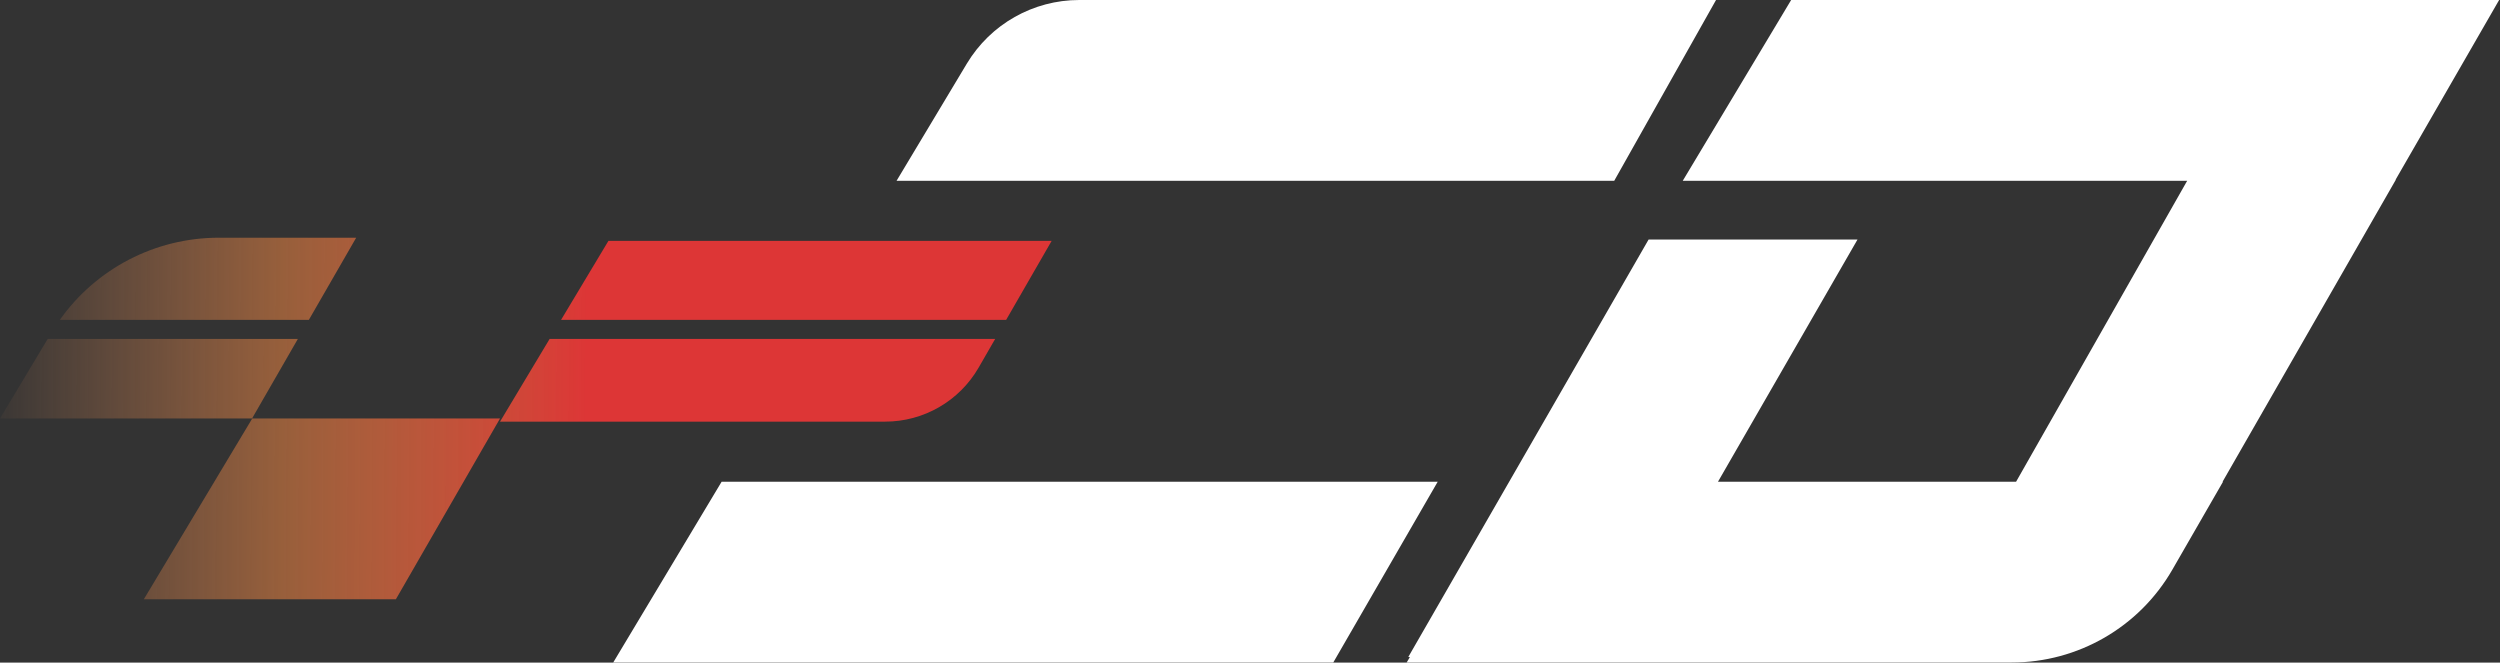
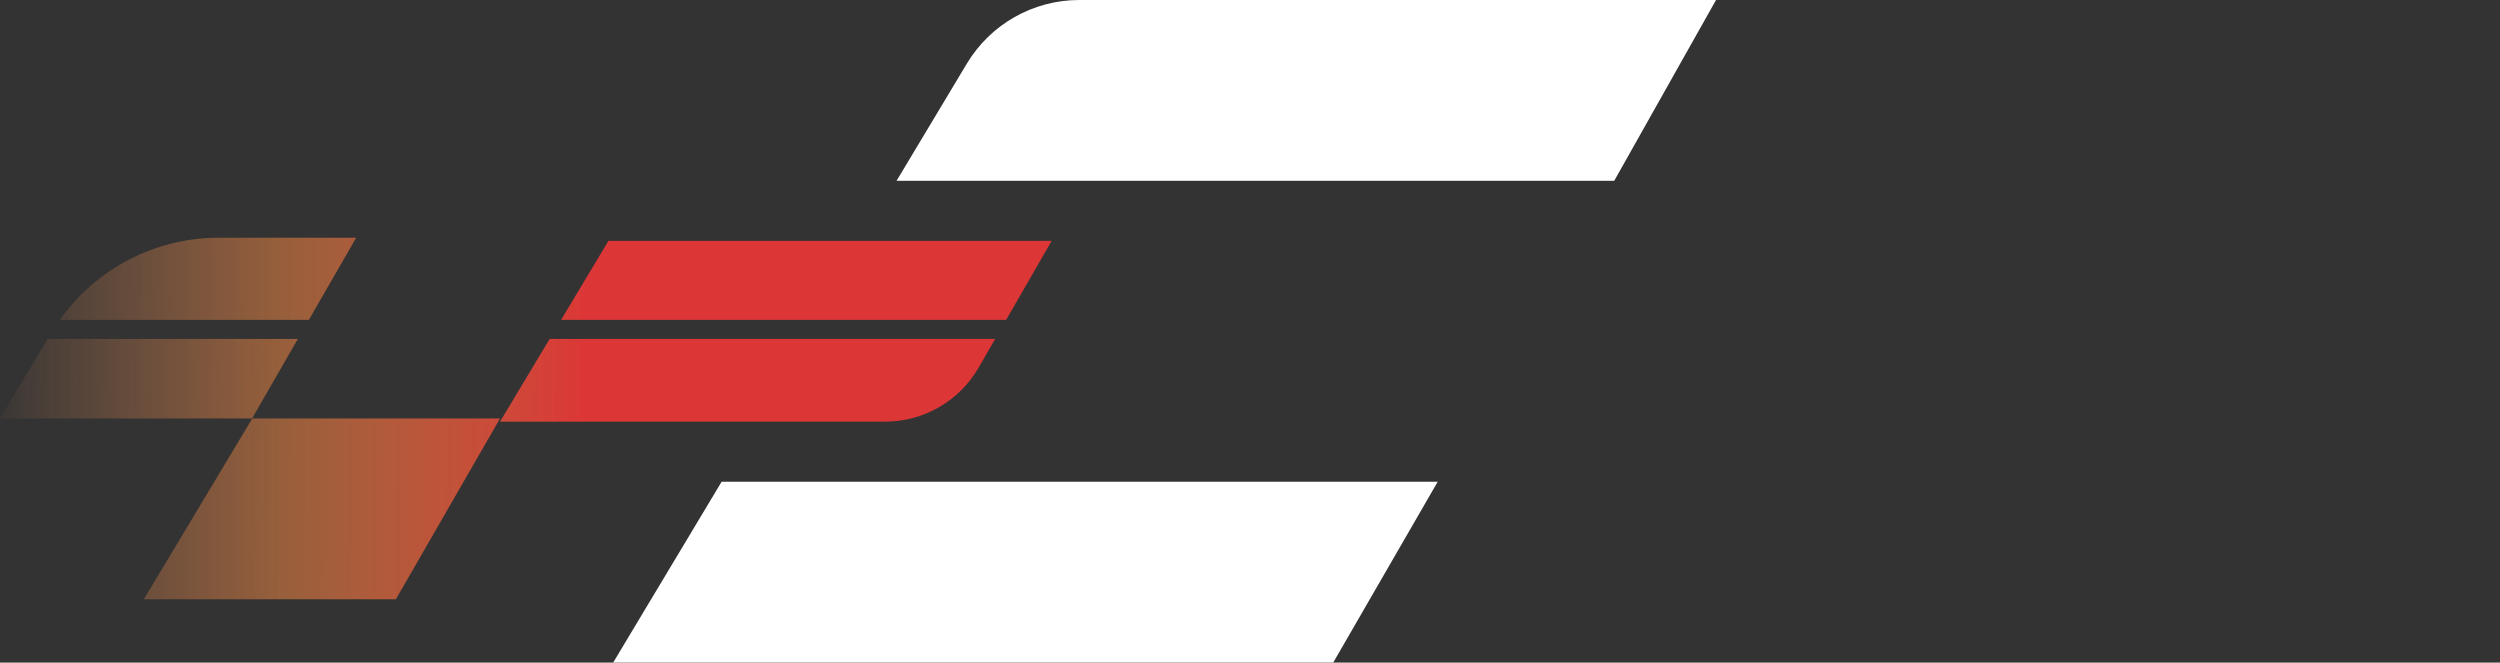
<svg xmlns="http://www.w3.org/2000/svg" width="615" height="163" viewBox="0 0 615 163" fill="none">
  <rect x="0" y="0" width="615" height="163" fill="#333333" stroke="none" />
  <path d="M422.144 0H265.498C254.163 0 243.661 5.946 237.834 15.661L220.557 44.47H397.102L422.144 0Z" fill="white" />
  <path d="M353.676 118.505H177.521L150.852 162.975H327.983L353.676 118.505Z" fill="white" />
-   <path d="M589.335 44.173L614.785 0H440.624L413.958 44.47H538.046L495.958 118.504H422.624L456.942 58.931H405.552L346.437 161.624L346.839 161.635L346.035 162.975H494.879C511.188 162.975 526.258 154.27 534.394 140.146L546.863 118.504H546.753L589.367 44.228L589.335 44.173Z" fill="white" />
  <path fill-rule="evenodd" clip-rule="evenodd" d="M35.384 147.42H97.386L123.006 102.949H62.053L35.384 147.42ZM0 102.949H62.001L73.277 83.377H11.737L0 102.949ZM14.721 78.683H75.982L87.622 58.478H53.8C38.193 58.478 23.652 66.075 14.721 78.683ZM247.513 78.683H138.022L149.676 59.252H258.708L247.513 78.683ZM217.733 103.723H123.006L135.208 83.378H244.808L240.748 90.426C236.008 98.653 227.232 103.723 217.733 103.723Z" fill="url(#paint0_linear_0_1)" />
  <defs>
    <linearGradient id="paint0_linear_0_1" x1="144.5" y1="81.5" x2="-5.5" y2="80.5" gradientUnits="userSpaceOnUse">
      <stop stop-color="#DD3636" />
      <stop offset="0" stop-color="#DD3636" />
      <stop offset="0.502" stop-color="#F78943" stop-opacity="0.51" />
      <stop offset="1" stop-color="#FFA166" stop-opacity="0" />
    </linearGradient>
  </defs>
</svg>